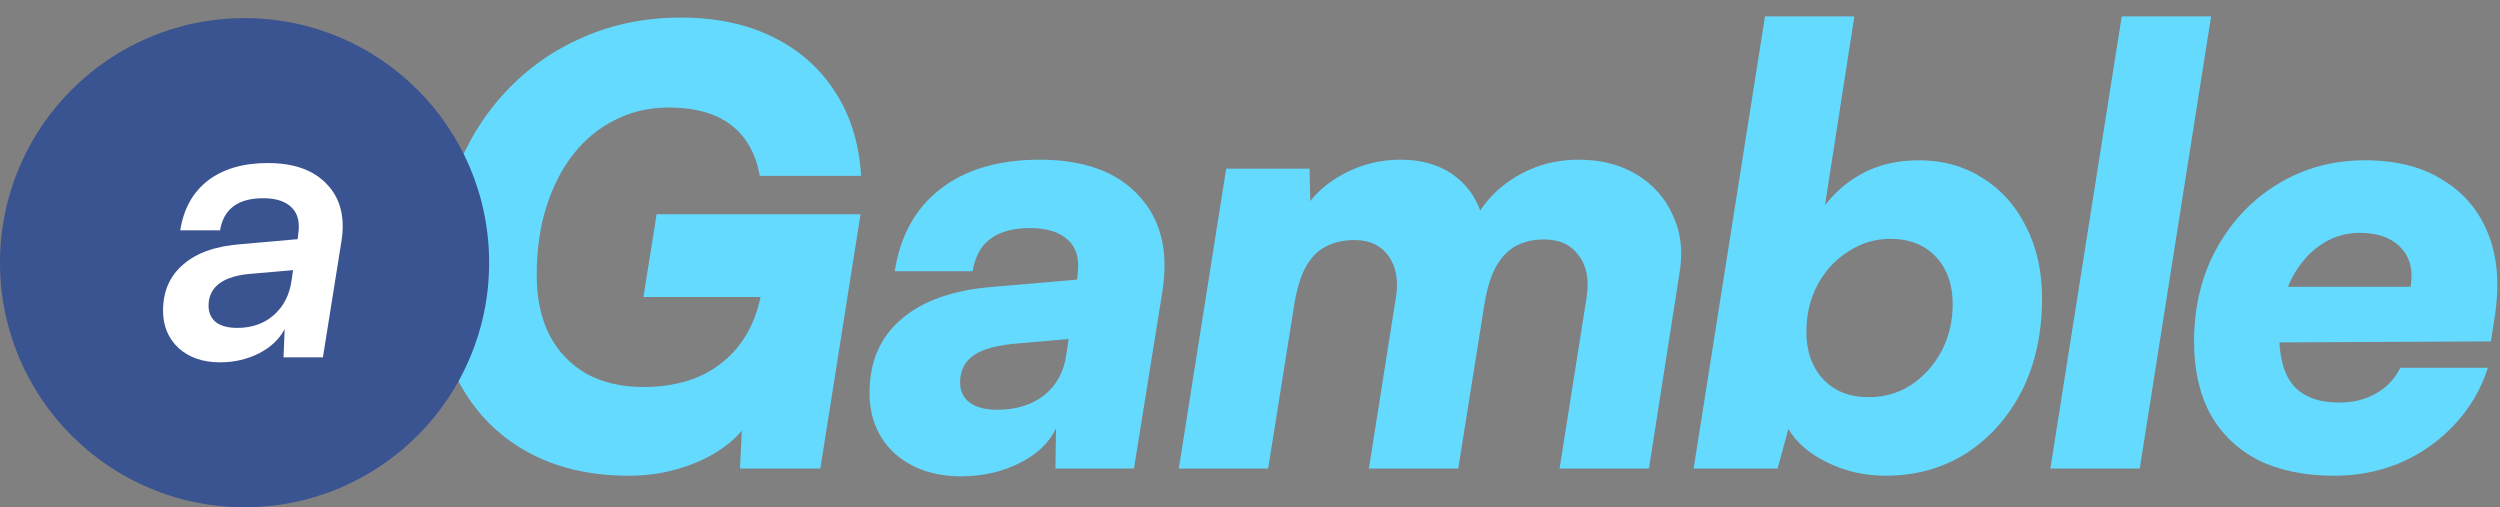
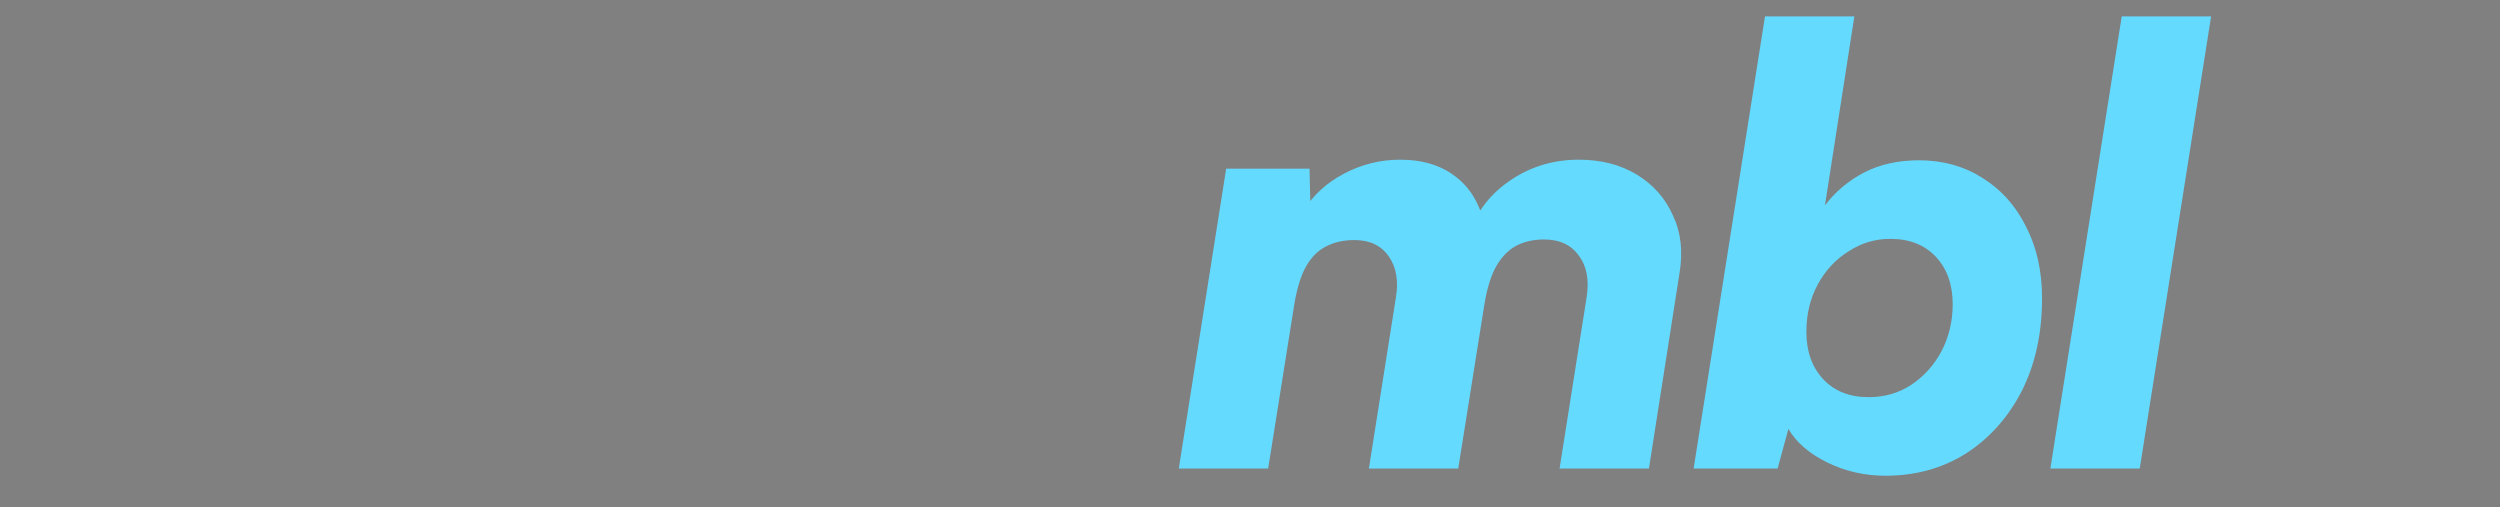
<svg xmlns="http://www.w3.org/2000/svg" width="138" height="28" viewBox="0 0 138 28" fill="none">
  <rect x="0" y="0" width="138" height="28" fill="#808080" stroke="none" />
-   <path d="M36.908 5.935C35.827 5.935 34.834 6.167 33.929 6.631C33.047 7.072 32.285 7.701 31.645 8.517C31.005 9.334 30.509 10.305 30.156 11.43C29.803 12.556 29.626 13.803 29.626 15.171C29.626 16.451 29.858 17.554 30.321 18.481C30.807 19.408 31.491 20.125 32.373 20.632C33.256 21.118 34.304 21.361 35.518 21.361C37.35 21.361 38.828 20.886 39.954 19.937C41.101 18.988 41.807 17.642 42.072 15.899L42.37 13.913L44.422 16.395H35.518L36.246 11.828H47.501L45.283 25.862H40.847L41.013 22.453L41.476 22.95C41.189 23.567 40.704 24.13 40.02 24.638C39.336 25.145 38.53 25.542 37.603 25.829C36.699 26.116 35.739 26.26 34.724 26.26C32.561 26.26 30.685 25.818 29.096 24.936C27.508 24.053 26.272 22.806 25.389 21.195C24.529 19.584 24.098 17.686 24.098 15.502C24.098 13.383 24.429 11.441 25.091 9.676C25.753 7.91 26.691 6.377 27.905 5.075C29.119 3.773 30.542 2.769 32.175 2.063C33.83 1.334 35.628 0.97 37.57 0.97C39.512 0.97 41.2 1.323 42.635 2.03C44.091 2.736 45.239 3.74 46.077 5.042C46.938 6.344 47.423 7.899 47.534 9.709H41.94C41.719 8.473 41.189 7.535 40.351 6.895C39.512 6.255 38.365 5.935 36.908 5.935Z" fill="#65DAFF" />
-   <path d="M53.063 26.293C51.562 26.293 50.338 25.873 49.389 25.035C48.462 24.174 47.999 23.06 47.999 21.692C47.999 19.97 48.583 18.613 49.753 17.62C50.922 16.605 52.611 16.009 54.817 15.833L59.452 15.435L59.485 15.138C59.595 14.299 59.419 13.67 58.955 13.251C58.492 12.809 57.797 12.589 56.87 12.589C54.994 12.589 53.935 13.383 53.692 14.972H49.389C49.698 13.008 50.536 11.496 51.904 10.437C53.295 9.356 55.126 8.815 57.399 8.815C59.827 8.815 61.647 9.477 62.861 10.801C64.097 12.125 64.527 13.913 64.152 16.164L62.596 25.862H58.26L58.293 23.645C57.918 24.439 57.245 25.079 56.274 25.564C55.303 26.05 54.233 26.293 53.063 26.293ZM55.049 22.619C56.086 22.619 56.947 22.354 57.631 21.824C58.315 21.272 58.723 20.533 58.856 19.606L58.988 18.712L56.34 18.944C55.126 19.032 54.266 19.253 53.758 19.606C53.251 19.959 52.997 20.456 52.997 21.096C52.997 21.581 53.173 21.956 53.526 22.221C53.88 22.486 54.387 22.619 55.049 22.619Z" fill="#65DAFF" />
  <path d="M70.002 25.862H65.07L67.685 9.312H72.286L72.352 12.192L71.955 11.629C72.485 10.768 73.235 10.084 74.206 9.577C75.177 9.069 76.203 8.815 77.284 8.815C78.586 8.815 79.646 9.157 80.462 9.841C81.279 10.503 81.797 11.485 82.018 12.787H81.124C81.566 11.596 82.338 10.636 83.441 9.908C84.545 9.179 85.78 8.815 87.149 8.815C88.384 8.815 89.455 9.091 90.359 9.643C91.264 10.194 91.926 10.945 92.346 11.894C92.787 12.82 92.908 13.88 92.71 15.071L91.021 25.862H86.089L87.579 16.429C87.733 15.458 87.59 14.685 87.149 14.111C86.729 13.516 86.089 13.218 85.229 13.218C84.611 13.218 84.07 13.35 83.607 13.615C83.165 13.88 82.801 14.288 82.514 14.84C82.25 15.369 82.051 16.064 81.919 16.925L80.495 25.862H75.563L77.053 16.429C77.207 15.502 77.075 14.74 76.656 14.145C76.236 13.549 75.607 13.251 74.769 13.251C74.129 13.251 73.577 13.383 73.114 13.648C72.672 13.891 72.308 14.288 72.021 14.84C71.757 15.369 71.558 16.064 71.425 16.925L70.002 25.862Z" fill="#65DAFF" />
  <path d="M98.124 25.862H93.489L97.428 0.904H102.36L100.738 11.331C101.334 10.559 102.063 9.952 102.923 9.51C103.784 9.069 104.788 8.848 105.935 8.848C107.237 8.848 108.396 9.168 109.411 9.808C110.448 10.448 111.254 11.342 111.827 12.489C112.423 13.637 112.721 14.961 112.721 16.462C112.721 18.404 112.346 20.114 111.596 21.592C110.845 23.049 109.819 24.196 108.517 25.035C107.215 25.851 105.737 26.26 104.082 26.26C102.934 26.26 101.864 26.017 100.871 25.531C99.878 25.046 99.161 24.428 98.719 23.678L98.124 25.862ZM99.712 18.315C99.712 19.397 100.021 20.268 100.639 20.93C101.257 21.592 102.096 21.923 103.155 21.923C104.015 21.923 104.788 21.703 105.472 21.261C106.178 20.798 106.741 20.18 107.16 19.408C107.579 18.613 107.789 17.742 107.789 16.793C107.789 15.711 107.48 14.84 106.862 14.178C106.244 13.516 105.406 13.185 104.346 13.185C103.508 13.185 102.736 13.416 102.029 13.88C101.323 14.321 100.761 14.928 100.341 15.7C99.922 16.473 99.712 17.344 99.712 18.315Z" fill="#65DAFF" />
  <path d="M118.114 25.862H113.181L117.12 0.904H122.053L118.114 25.862Z" fill="#65DAFF" />
-   <path d="M128.859 26.26C127.226 26.26 125.825 25.973 124.655 25.399C123.508 24.803 122.625 23.954 122.007 22.85C121.411 21.747 121.113 20.412 121.113 18.845C121.113 16.947 121.522 15.248 122.338 13.747C123.177 12.225 124.302 11.033 125.714 10.172C127.149 9.29 128.76 8.848 130.547 8.848C132.268 8.848 133.703 9.212 134.85 9.941C136.02 10.647 136.858 11.651 137.366 12.953C137.874 14.255 137.984 15.789 137.697 17.554L137.498 18.845L123.497 18.911L124.026 15.833H133.063C133.217 14.928 133.041 14.211 132.533 13.681C132.026 13.13 131.264 12.854 130.249 12.854C129.411 12.854 128.649 13.107 127.965 13.615C127.303 14.1 126.774 14.774 126.376 15.634C126.001 16.473 125.814 17.422 125.814 18.481C125.814 19.739 126.079 20.677 126.608 21.294C127.16 21.912 127.998 22.221 129.124 22.221C129.896 22.221 130.569 22.056 131.143 21.725C131.739 21.394 132.191 20.919 132.5 20.301H137.333C136.958 21.471 136.351 22.508 135.512 23.413C134.674 24.318 133.681 25.024 132.533 25.531C131.386 26.017 130.161 26.26 128.859 26.26Z" fill="#65DAFF" />
-   <circle cx="13.5" cy="14.5" r="13.5" fill="#3A5391" />
-   <path d="M12.146 20C11.203 20 10.443 19.74 9.866 19.219C9.289 18.684 9 17.994 9 17.15C9 16.08 9.373 15.228 10.119 14.595C10.865 13.947 11.935 13.575 13.328 13.476L16.432 13.201L16.453 12.99C16.566 12.315 16.453 11.808 16.115 11.47C15.777 11.118 15.249 10.942 14.532 10.942C13.138 10.942 12.343 11.534 12.146 12.716H9.95C10.133 11.534 10.64 10.619 11.47 9.971C12.315 9.324 13.42 9 14.785 9C16.235 9 17.326 9.394 18.058 10.182C18.804 10.971 19.064 12.033 18.839 13.37L17.825 19.726H15.651L15.714 18.163C15.418 18.726 14.94 19.177 14.278 19.514C13.631 19.838 12.92 20 12.146 20ZM13.096 18.1C13.898 18.1 14.567 17.868 15.102 17.403C15.651 16.924 15.981 16.284 16.094 15.482L16.178 14.912L13.983 15.102C13.138 15.158 12.512 15.341 12.104 15.651C11.71 15.946 11.512 16.354 11.512 16.875C11.512 17.255 11.646 17.558 11.914 17.783C12.195 17.994 12.589 18.1 13.096 18.1Z" fill="white" />
</svg>